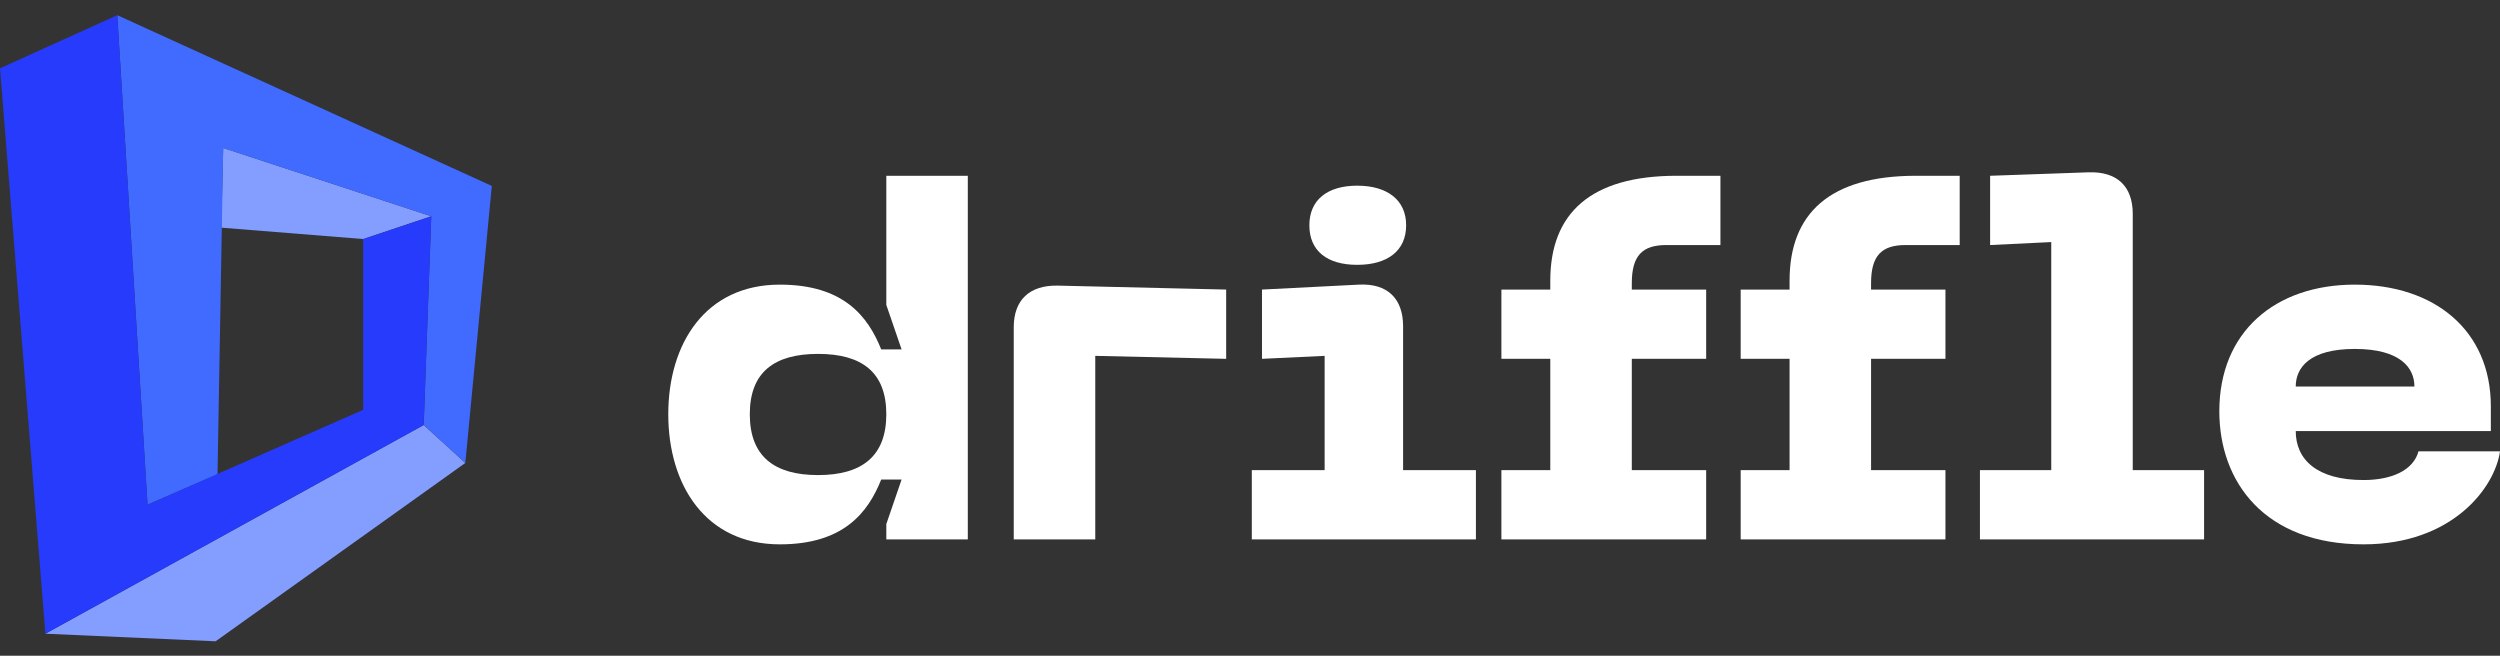
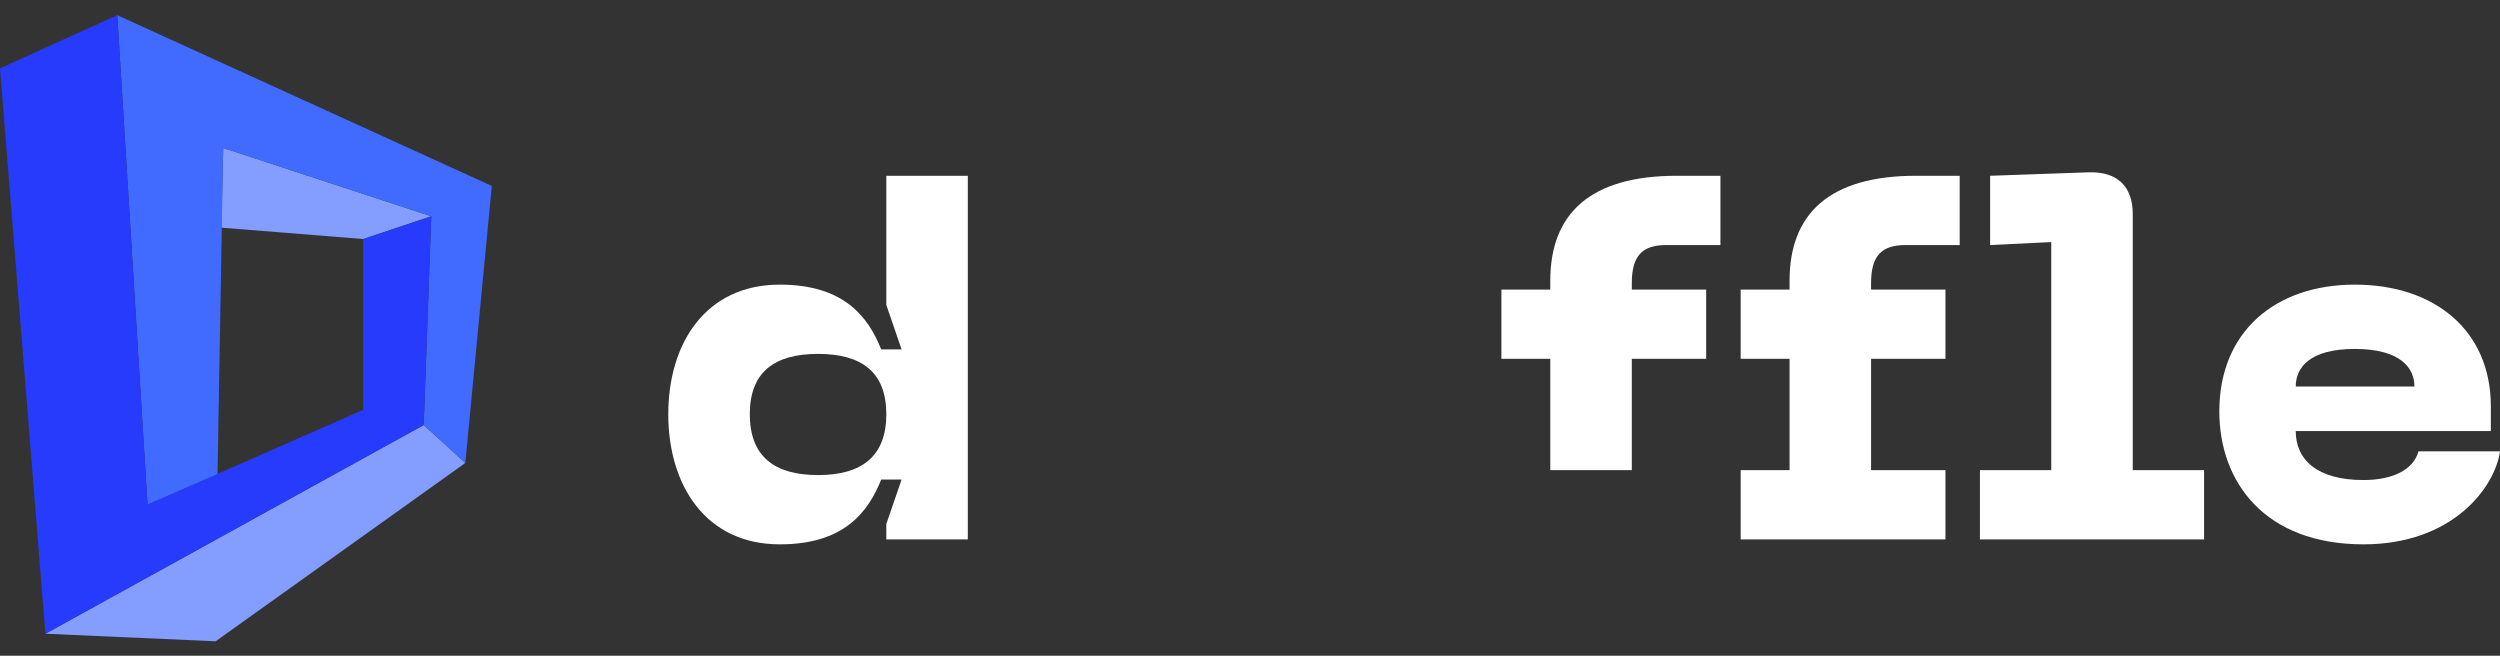
<svg xmlns="http://www.w3.org/2000/svg" width="122" height="32" viewBox="0 0 122 32" fill="none">
  <rect x="0" y="0" width="122" height="32" fill="#333333" stroke="none" />
  <path d="M21.046 10.554L10.893 7.221L10.8 11.11L17.723 11.665L21.046 10.554Z" fill="#839EFF" />
  <path d="M20.677 20.74L2.215 30.925L10.523 31.295L22.708 22.592L20.677 20.74Z" fill="#839EFF" />
  <path d="M24 9.074L5.723 0.741L7.2 24.629L10.615 23.148L10.892 7.222L21.046 10.556L20.677 20.74L22.708 22.592L24 9.074Z" fill="#416AFF" />
  <path d="M5.723 0.741L0 3.334L2.215 30.925L20.677 20.74L21.046 10.556L17.723 11.667V20L7.2 24.629L5.723 0.741Z" fill="#263BFC" />
  <path d="M47.229 26.323V8.578H43.252V14.88L43.998 17.052H43.003C42.357 15.435 41.164 13.89 38.056 13.89C34.427 13.89 32.612 16.762 32.612 20.215C32.612 23.667 34.427 26.564 38.056 26.564C41.164 26.564 42.357 25.019 43.003 23.401H43.998L43.252 25.574V26.323H47.229ZM43.252 20.215C43.252 22.267 42.059 23.184 39.921 23.184C37.783 23.184 36.59 22.267 36.59 20.215C36.59 18.163 37.783 17.27 39.921 17.27C42.059 17.27 43.252 18.163 43.252 20.215Z" fill="white" />
-   <path d="M49.471 26.323H53.449V17.366L59.837 17.511V14.131L51.609 13.938C50.242 13.914 49.471 14.638 49.471 15.966V26.323Z" fill="white" />
-   <path d="M66.233 12.924C67.7 12.924 68.62 12.248 68.62 10.993C68.62 9.761 67.7 9.061 66.233 9.061C64.767 9.061 63.897 9.761 63.897 10.993C63.897 12.248 64.767 12.924 66.233 12.924ZM61.088 26.323H72.025V22.943H68.471V15.918C68.471 14.566 67.7 13.817 66.308 13.89L61.585 14.131V17.511L64.642 17.366V22.943H61.088V26.323Z" fill="white" />
-   <path d="M81.322 11.958H83.957V8.578H81.819C77.618 8.578 75.654 10.413 75.654 13.697V14.131H73.268V17.511H75.654V22.943H73.268V26.323H83.261V22.943H79.632V17.511H83.261V14.131H79.632V13.817C79.632 12.465 80.154 11.958 81.322 11.958Z" fill="white" />
+   <path d="M81.322 11.958H83.957V8.578H81.819C77.618 8.578 75.654 10.413 75.654 13.697V14.131H73.268V17.511H75.654V22.943H73.268V26.323V22.943H79.632V17.511H83.261V14.131H79.632V13.817C79.632 12.465 80.154 11.958 81.322 11.958Z" fill="white" />
  <path d="M92.999 11.958H95.633V8.578H93.496C89.295 8.578 87.331 10.413 87.331 13.697V14.131H84.945V17.511H87.331V22.943H84.945V26.323H94.938V22.943H91.308V17.511H94.938V14.131H91.308V13.817C91.308 12.465 91.83 11.958 92.999 11.958Z" fill="white" />
  <path d="M96.621 26.323H107.559V22.943H104.078V10.437C104.078 9.085 103.308 8.361 101.916 8.409L97.118 8.578V11.958L100.101 11.813V22.943H96.621V26.323Z" fill="white" />
  <path d="M108.303 20.07C108.303 23.522 110.516 26.564 115.338 26.564C119.688 26.564 121.752 23.788 122 22.025H118.023C117.774 22.943 116.73 23.426 115.338 23.426C113.076 23.426 112.032 22.436 112.032 21.036H121.553V19.828C121.553 16.135 118.818 13.89 114.916 13.89C111.013 13.89 108.303 16.207 108.303 20.07ZM112.032 18.863C112.032 17.945 112.703 17.028 114.916 17.028C117.128 17.028 117.824 17.945 117.824 18.863H112.032Z" fill="white" />
</svg>